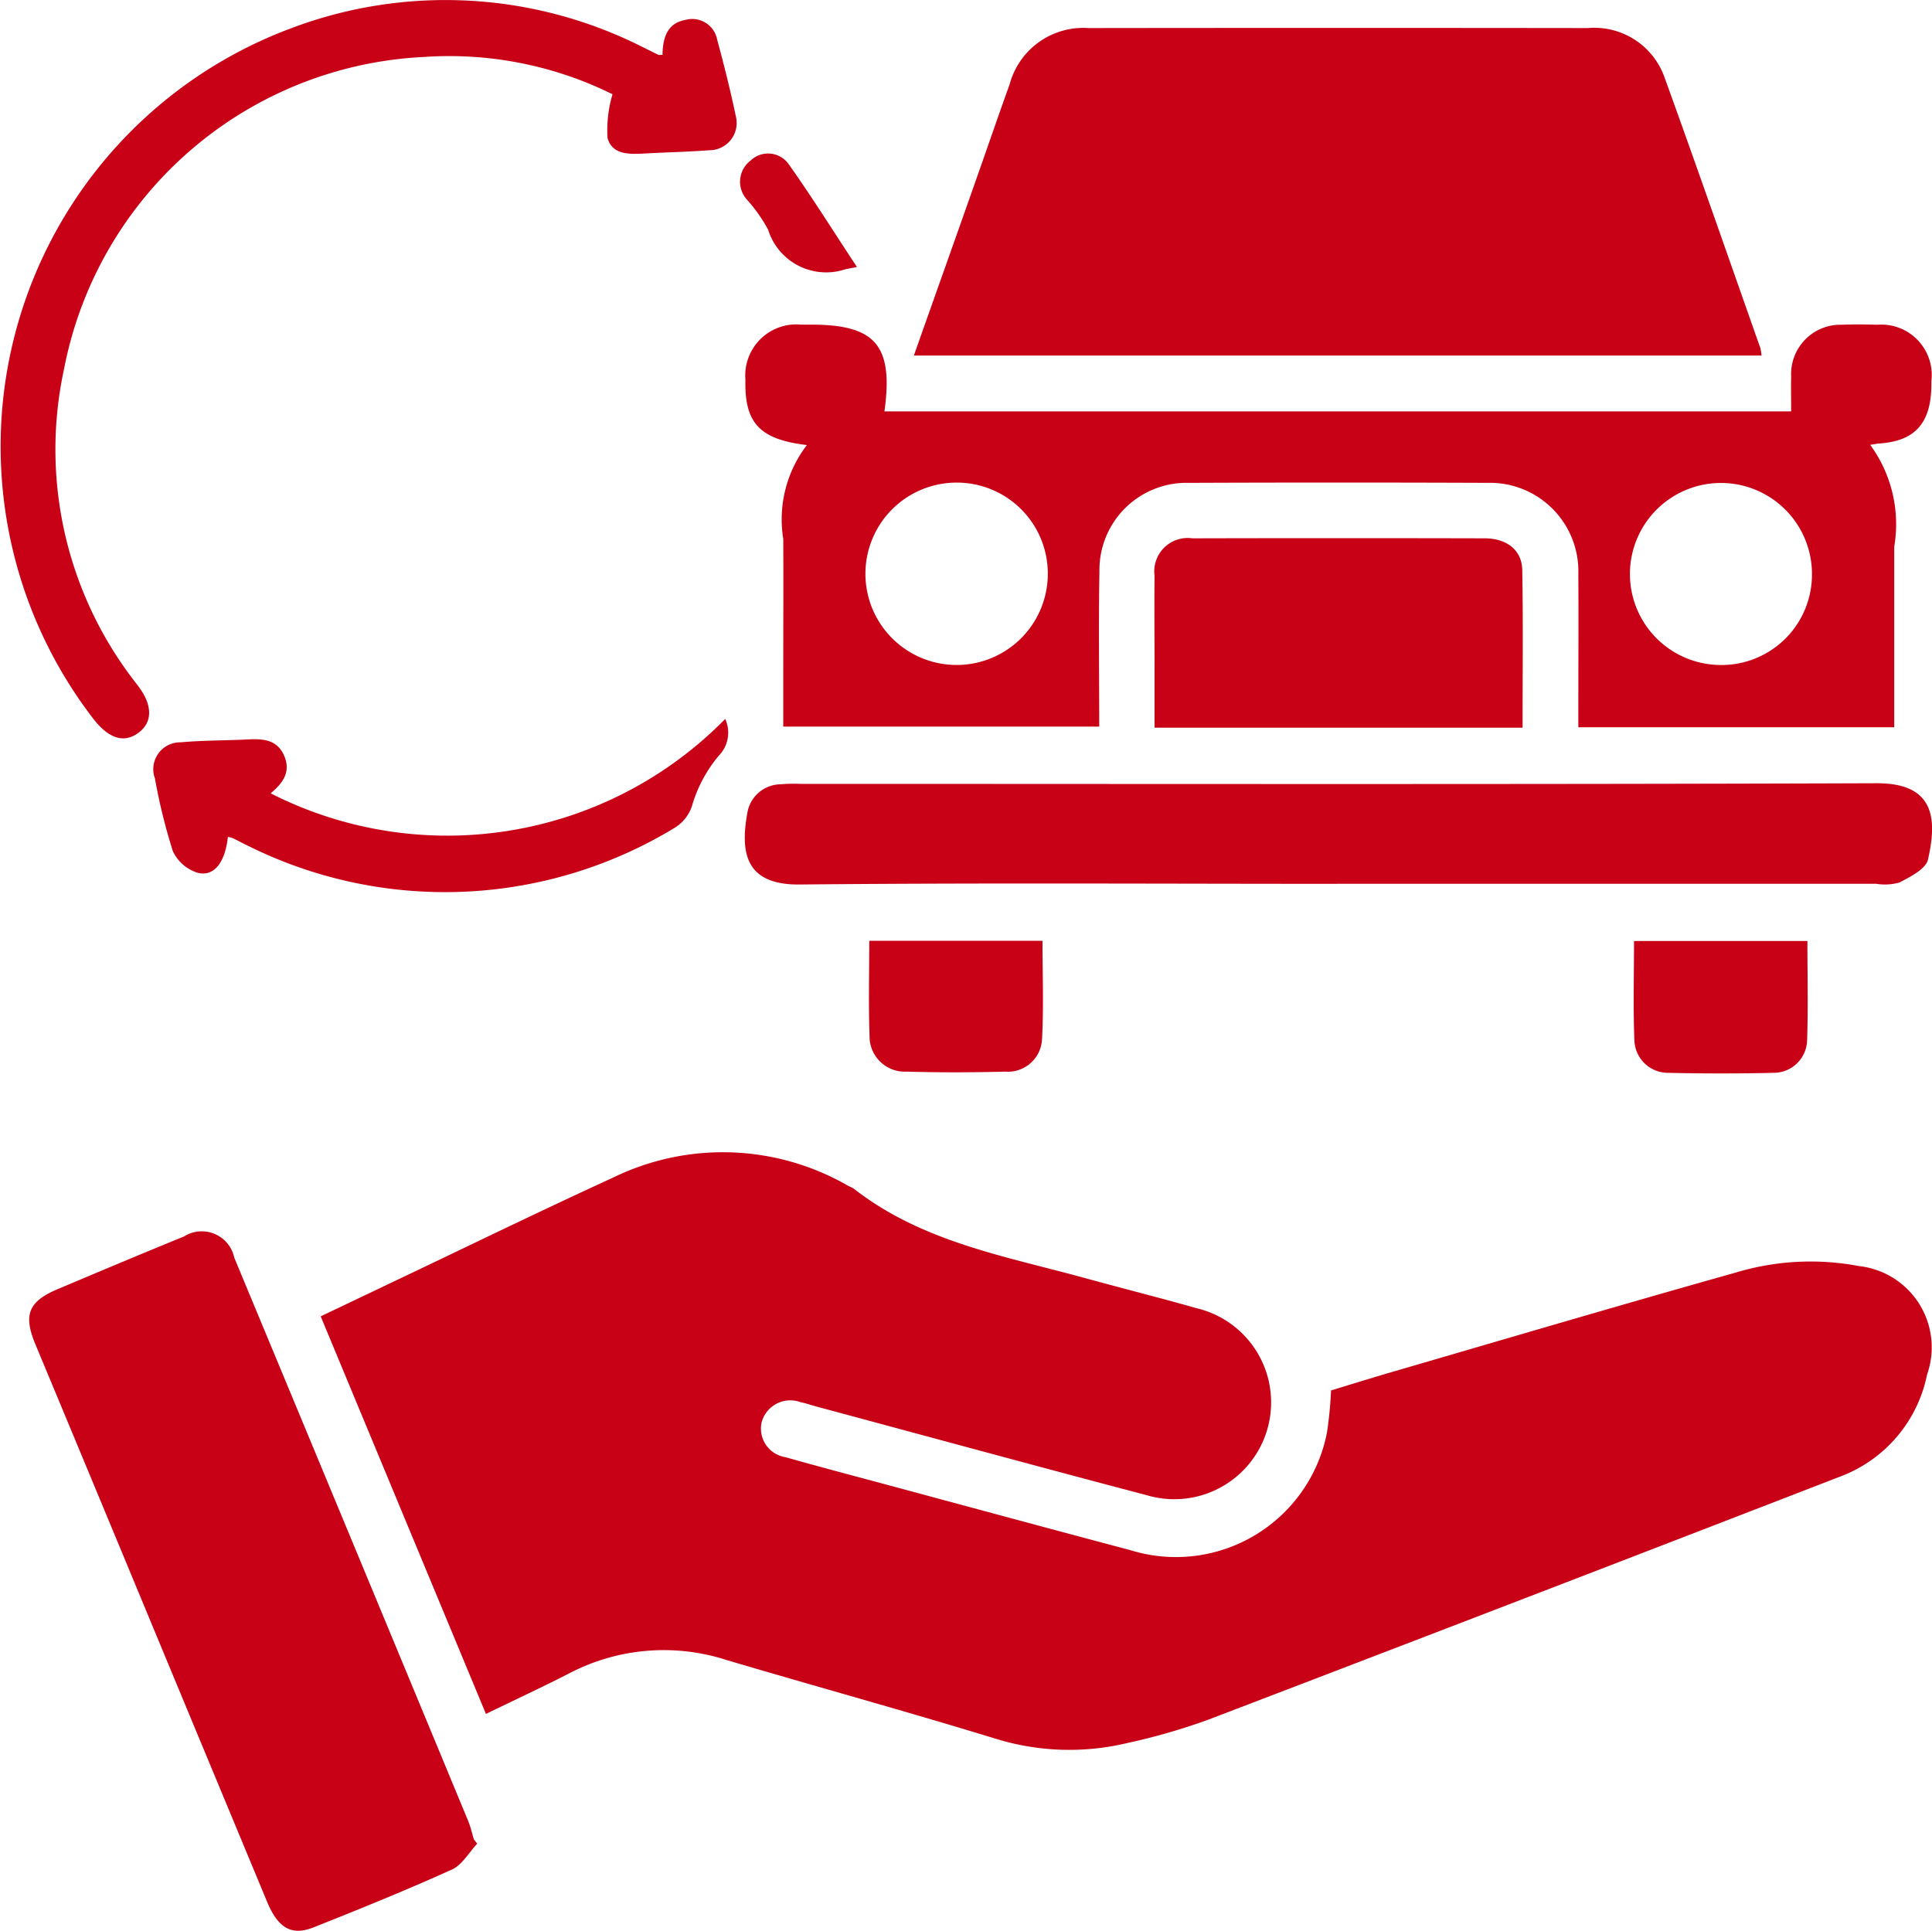
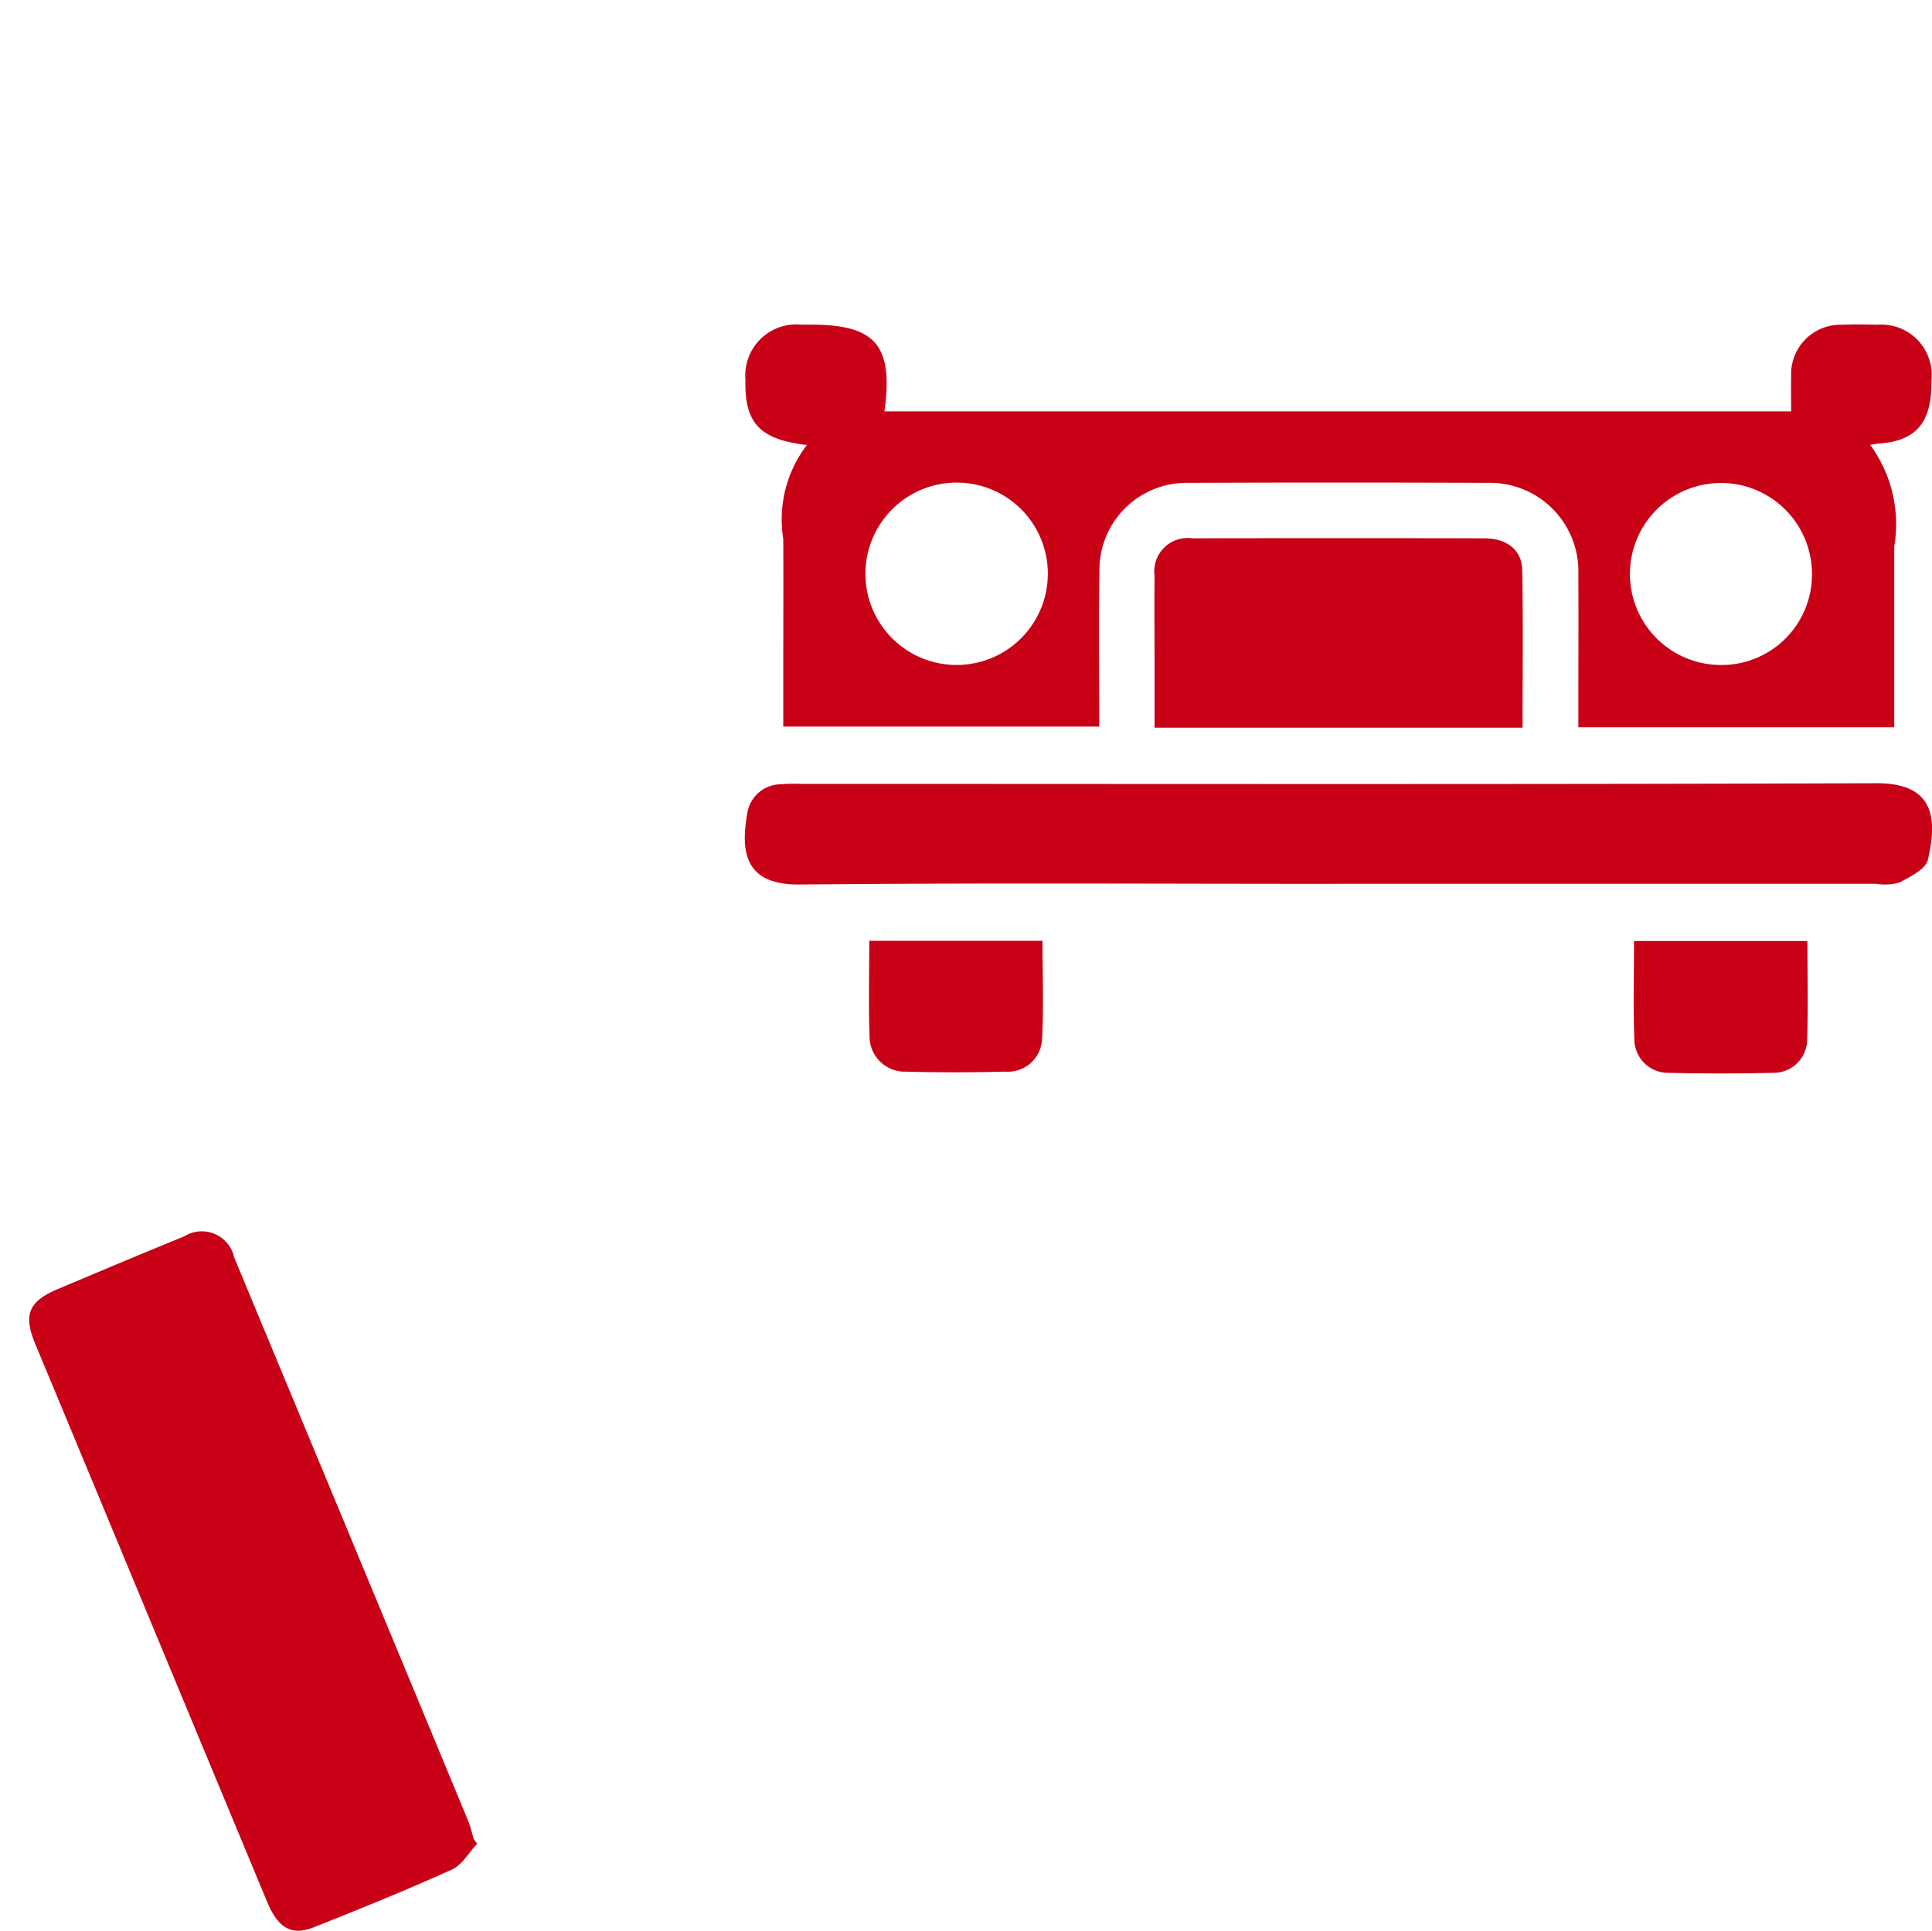
<svg xmlns="http://www.w3.org/2000/svg" id="Group_24623" data-name="Group 24623" width="54.786" height="54.757" viewBox="0 0 54.786 54.757">
  <defs>
    <clipPath id="clip-path">
      <rect id="Rectangle_9124" data-name="Rectangle 9124" width="54.786" height="54.757" fill="#c80117" />
    </clipPath>
  </defs>
  <g id="Group_24622" data-name="Group 24622" clip-path="url(#clip-path)">
-     <path id="Path_71789" data-name="Path 71789" d="M65.451,234.288,60.764,223.01l2.082-.992c2.071-.984,4.132-1.991,6.216-2.946a7.1,7.1,0,0,1,6.669.242,1.044,1.044,0,0,1,.15.075c1.931,1.511,4.289,1.913,6.561,2.537,1.06.291,2.127.56,3.185.86a2.745,2.745,0,1,1-1.427,5.3c-3.118-.822-6.229-1.67-9.342-2.508-.162-.044-.322-.1-.485-.133a.841.841,0,0,0-1.106.574.821.821,0,0,0,.68.986c1,.285,2.014.549,3.021.821,2.249.606,4.5,1.217,6.749,1.813A4.363,4.363,0,0,0,89.3,226.3a11.092,11.092,0,0,0,.114-1.188c.469-.143.976-.3,1.487-.453,3.328-.968,6.652-1.953,9.989-2.89a7.336,7.336,0,0,1,3.491-.185,2.319,2.319,0,0,1,1.936,3.074,3.914,3.914,0,0,1-2.426,2.881q-8.968,3.473-17.95,6.907a17.751,17.751,0,0,1-2.307.666,7.073,7.073,0,0,1-3.753-.13c-2.53-.775-5.083-1.476-7.62-2.229a5.787,5.787,0,0,0-4.451.383c-.762.39-1.538.75-2.363,1.151" transform="translate(-51.67 -185.678)" fill="#c80117" />
-     <path id="Path_71790" data-name="Path 71790" d="M197.195,14.611H173.158c.606-1.713,1.2-3.38,1.786-5.048.311-.88.612-1.763.929-2.64a2.163,2.163,0,0,1,2.238-1.6q7.081-.009,14.162,0a2.112,2.112,0,0,1,2.183,1.429c.921,2.543,1.808,5.1,2.708,7.65a1.333,1.333,0,0,1,.031.206" transform="translate(-147.244 -4.527)" fill="#c80117" />
    <path id="Path_71791" data-name="Path 71791" d="M145.132,63.945H170.85c0-.337-.007-.665,0-.992a1.4,1.4,0,0,1,1.435-1.465c.335-.014.672-.01,1.008,0a1.43,1.43,0,0,1,1.533,1.6c.021,1.156-.427,1.694-1.468,1.767-.055,0-.11.016-.267.039a3.808,3.808,0,0,1,.682,2.887c0,1.7,0,3.4,0,5.123h-8.958v-.529c0-1.272.009-2.544,0-3.815a2.508,2.508,0,0,0-2.583-2.588q-4.228-.017-8.456,0a2.47,2.47,0,0,0-2.541,2.5c-.027,1.456-.006,2.912-.006,4.413h-8.96V71.321c0-1.253.007-2.506,0-3.759a3.467,3.467,0,0,1,.67-2.662c-1.35-.16-1.773-.633-1.743-1.857a1.448,1.448,0,0,1,1.584-1.558c.093,0,.187,0,.28,0,1.825,0,2.337.588,2.078,2.461m2.074,2.019a2.586,2.586,0,1,0,2.559,2.576,2.58,2.58,0,0,0-2.559-2.576m24.228,2.624a2.581,2.581,0,1,0-2.63,2.548,2.564,2.564,0,0,0,2.63-2.548" transform="translate(-120.058 -52.278)" fill="#c80117" />
    <path id="Path_71792" data-name="Path 71792" d="M18.261,250.792c-.237.251-.428.605-.719.737-1.29.583-2.6,1.114-3.918,1.638-.63.251-1.013.024-1.324-.724q-2.138-5.141-4.272-10.284-1.148-2.765-2.3-5.53c-.349-.842-.193-1.215.655-1.57,1.186-.5,2.37-1,3.559-1.483a.942.942,0,0,1,1.427.6q3.321,7.983,6.631,15.969c.07.17.11.353.164.53l.094.12" transform="translate(-4.726 -198.508)" fill="#c80117" />
    <path id="Path_71793" data-name="Path 71793" d="M157.9,151.277c-5.078,0-10.157-.031-15.234.019-1.574.016-1.684-.947-1.473-2.075a.968.968,0,0,1,.927-.767,4.41,4.41,0,0,1,.56-.012c10.175,0,20.35.018,30.525-.018,1.662-.006,1.719,1.025,1.459,2.164-.062.27-.5.489-.81.652a1.538,1.538,0,0,1-.663.035H157.9" transform="translate(-119.992 -126.211)" fill="#c80117" />
-     <path id="Path_71794" data-name="Path 71794" d="M18.786,1.557c.011-.488.132-.9.651-.992a.719.719,0,0,1,.9.56c.195.72.377,1.445.53,2.176a.773.773,0,0,1-.756.96c-.6.045-1.193.058-1.789.09-.439.023-.953.062-1.094-.436a3.6,3.6,0,0,1,.141-1.242,10.438,10.438,0,0,0-5.354-1.057,10.929,10.929,0,0,0-10.2,8.855,10.756,10.756,0,0,0,1.966,8.806c.044.06.092.118.137.178.411.546.415,1.023.011,1.325s-.829.18-1.271-.38A12.658,12.658,0,0,1,8.286.79a12.379,12.379,0,0,1,9.936.544c.151.073.3.15.45.222.015.007.037,0,.113,0" transform="translate(0 0)" fill="#c80117" />
    <path id="Path_71795" data-name="Path 71795" d="M229.188,107.351h-10.44c0-.568,0-1.119,0-1.67,0-.878-.009-1.757,0-2.635a.948.948,0,0,1,1.074-1.065q4.14-.01,8.281,0c.634,0,1.062.334,1.072.9.026,1.472.009,2.946.009,4.471" transform="translate(-186.008 -86.714)" fill="#c80117" />
-     <path id="Path_71796" data-name="Path 71796" d="M31.254,139.593c-.077.733-.4,1.149-.871,1.016a1.153,1.153,0,0,1-.691-.613,16.521,16.521,0,0,1-.508-2.063.761.761,0,0,1,.727-1.019c.631-.058,1.267-.05,1.9-.082.429-.022.838-.005,1.039.462s-.046.785-.383,1.066a11.044,11.044,0,0,0,12.89-2.109.935.935,0,0,1-.186,1.046,3.907,3.907,0,0,0-.734,1.346,1.15,1.15,0,0,1-.54.711,12.534,12.534,0,0,1-12.106.477c-.135-.063-.265-.137-.4-.2a.864.864,0,0,0-.138-.036" transform="translate(-24.792 -115.861)" fill="#c80117" />
    <path id="Path_71797" data-name="Path 71797" d="M164.672,178.279h4.91c0,.958.037,1.887-.014,2.811a.969.969,0,0,1-1.041.9c-.932.024-1.866.027-2.8,0a1,1,0,0,1-1.049-1.022c-.032-.875-.008-1.751-.008-2.687" transform="translate(-140.02 -151.598)" fill="#c80117" />
    <path id="Path_71798" data-name="Path 71798" d="M309.556,178.3h4.917c0,.966.023,1.9-.009,2.83a.949.949,0,0,1-.963.909q-1.483.035-2.967,0a.954.954,0,0,1-.967-.911c-.038-.93-.011-1.862-.011-2.828" transform="translate(-263.22 -151.613)" fill="#c80117" />
-     <path id="Path_71799" data-name="Path 71799" d="M143.547,32.326c-.249.048-.285.056-.321.062a1.724,1.724,0,0,1-2.195-1.121,4.41,4.41,0,0,0-.611-.864.755.755,0,0,1,.118-1.1.715.715,0,0,1,1.085.119c.65.918,1.247,1.873,1.924,2.9" transform="translate(-119.249 -24.753)" fill="#c80117" />
  </g>
</svg>